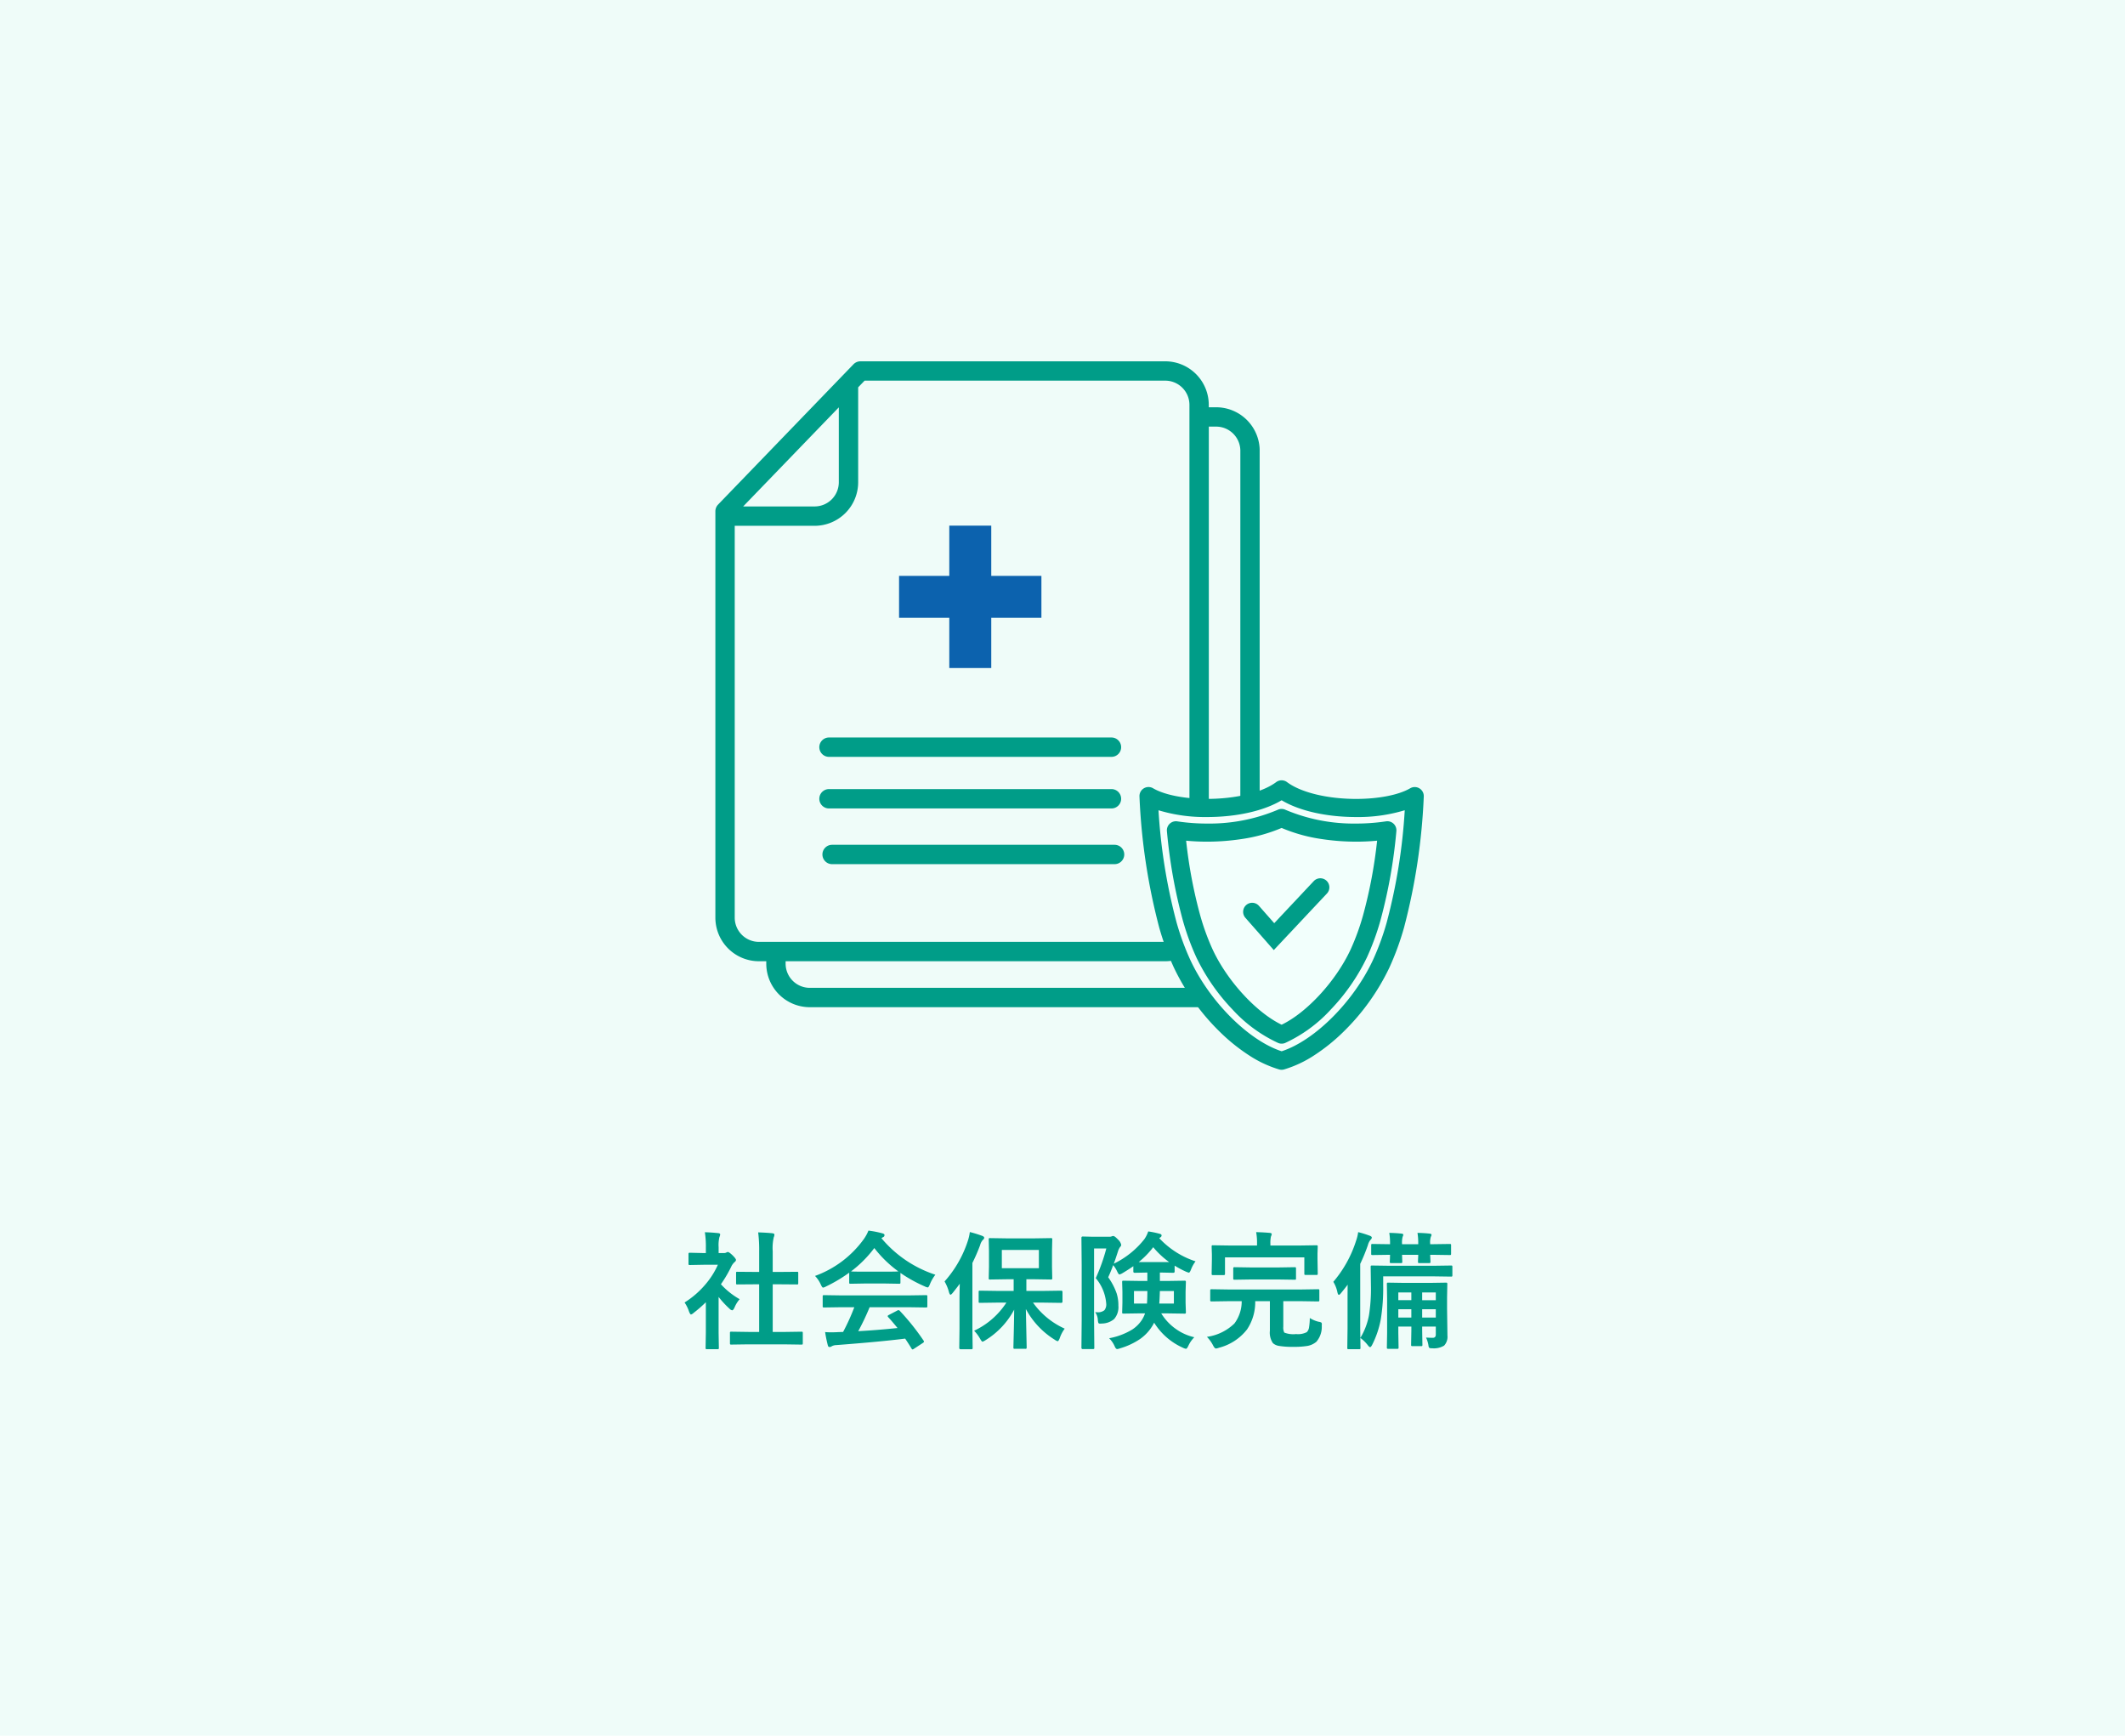
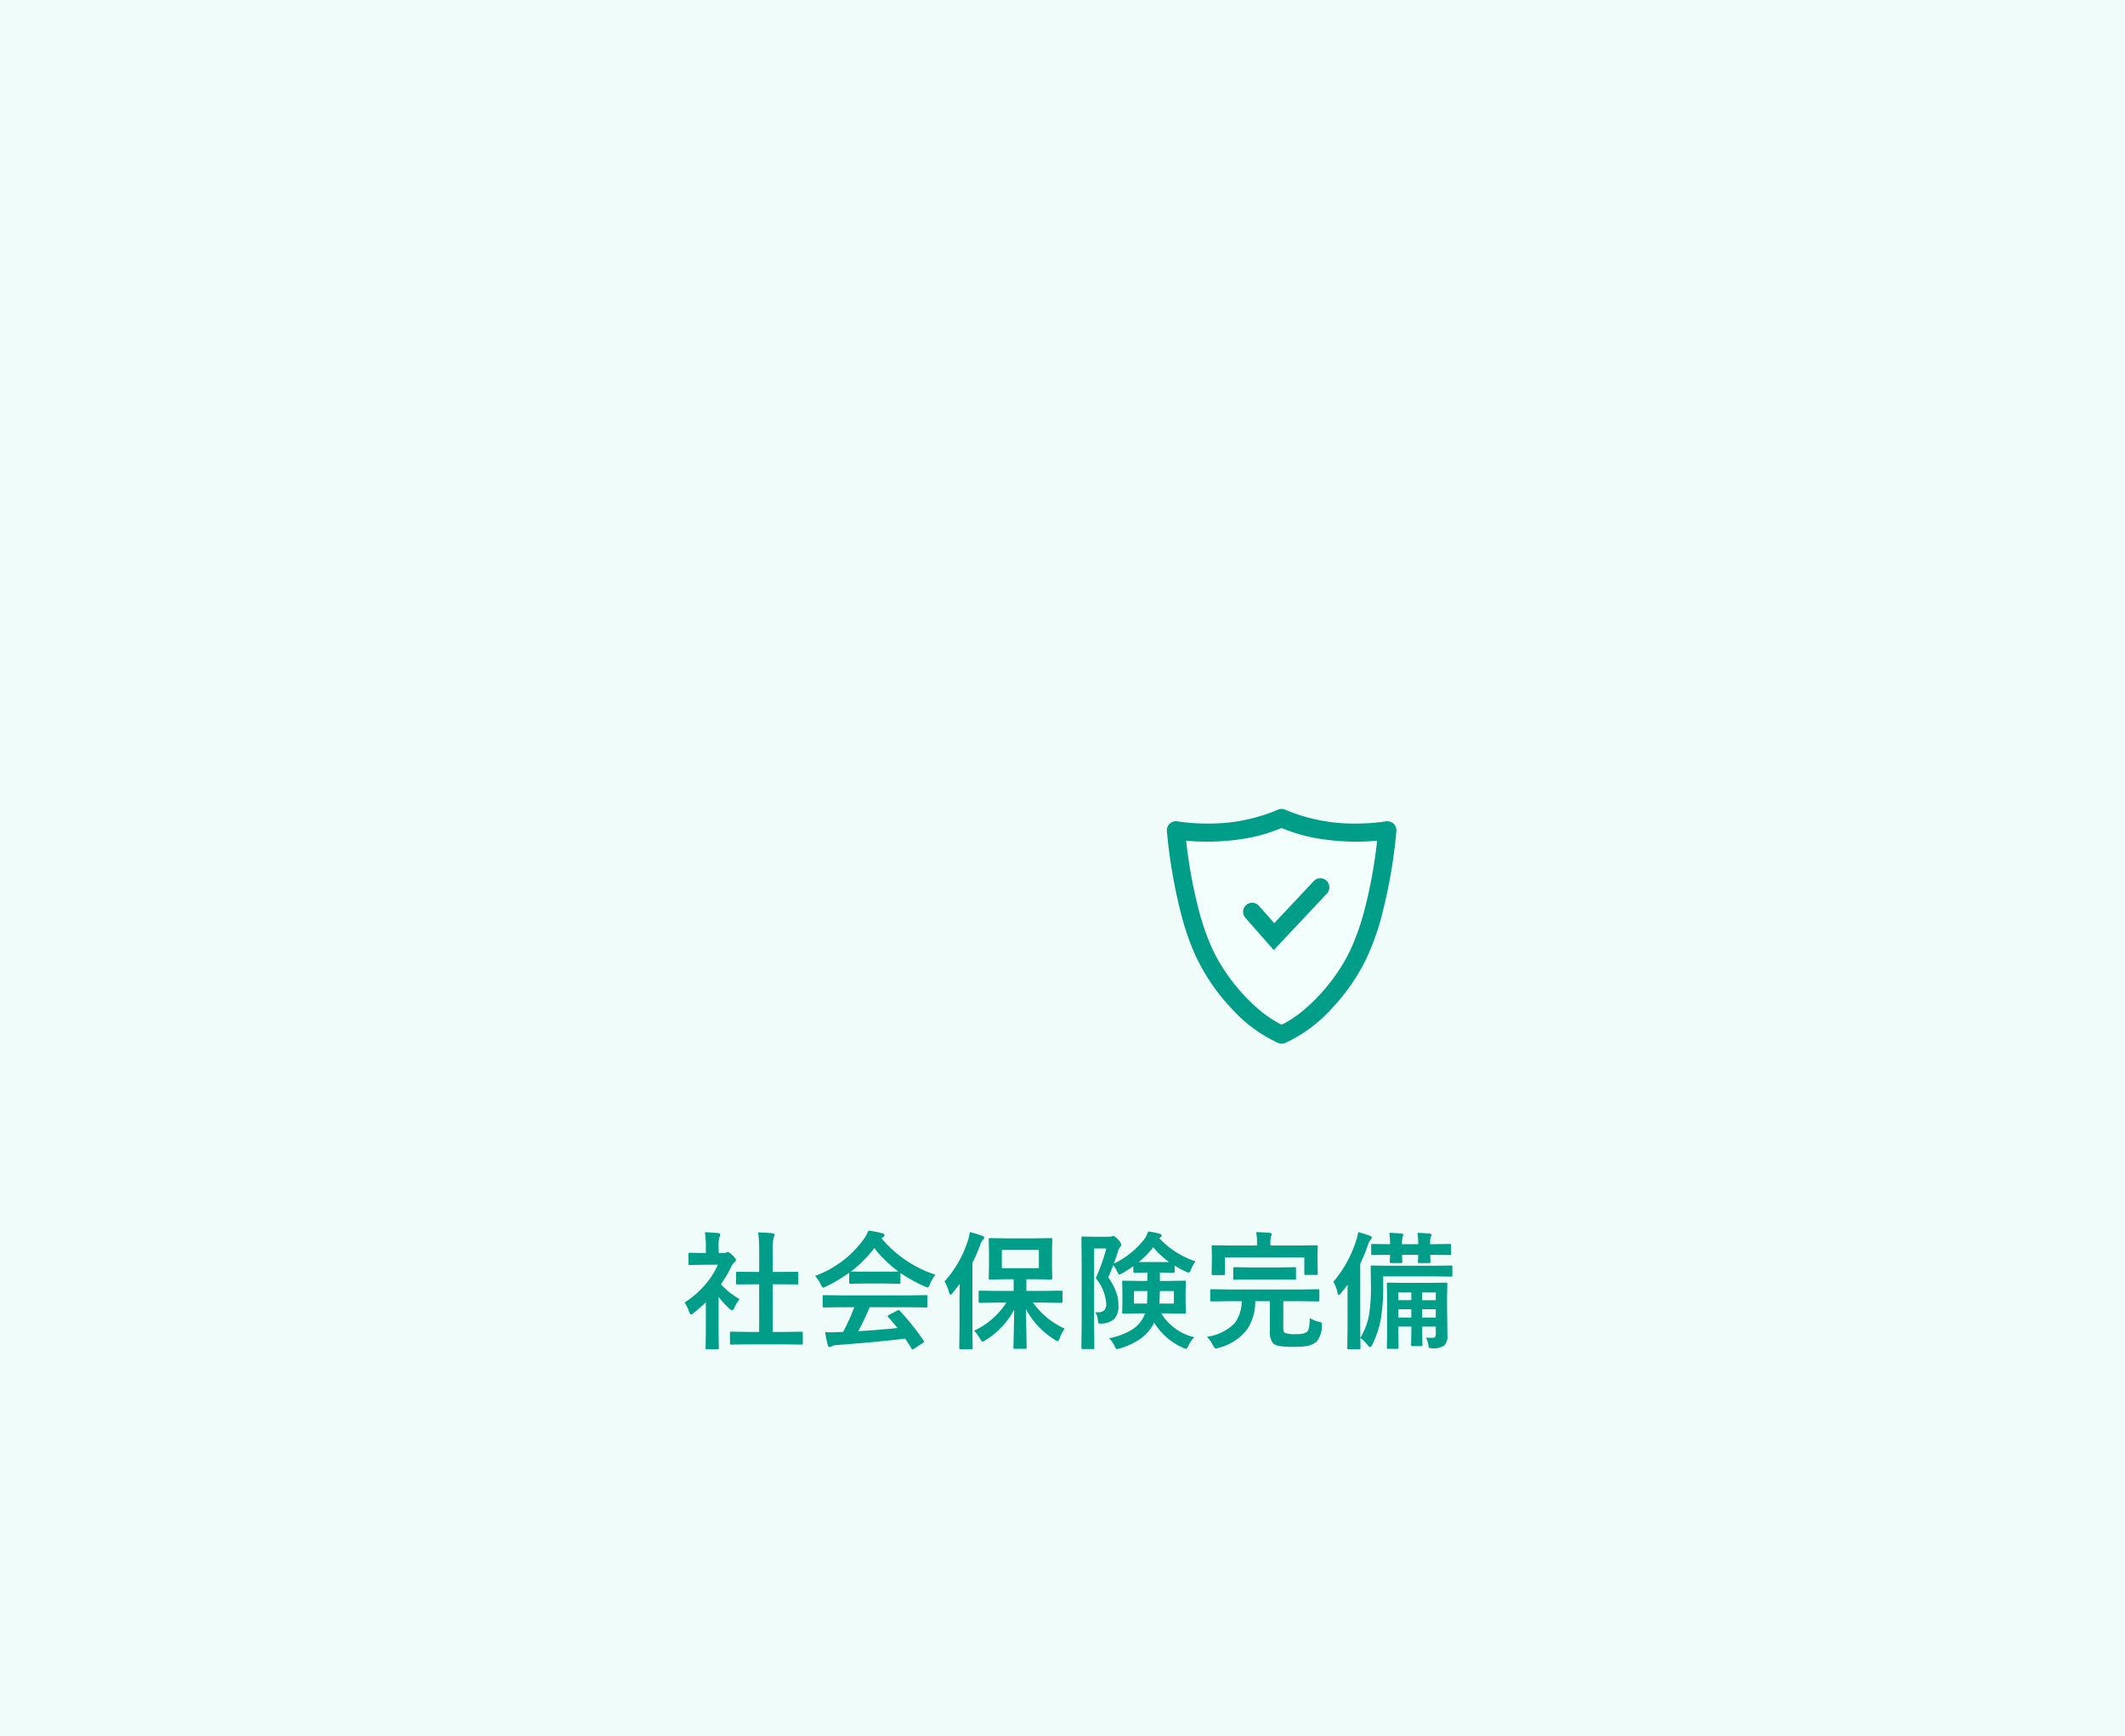
<svg xmlns="http://www.w3.org/2000/svg" width="300" height="245">
  <defs>
    <clipPath id="a">
-       <path data-name="長方形 26614" fill="#009d88" d="M0 0h76.841v91.168H0z" />
+       <path data-name="長方形 26614" fill="#009d88" d="M0 0h76.841H0z" />
    </clipPath>
  </defs>
  <g data-name="グループ 24453">
    <path data-name="長方形 26763" fill="#effcf9" d="M0 0h300v245H0z" />
    <path data-name="パス 25775" d="M105.663 189.756l-2.417.035q-.141 0-.167-.035a.3.3 0 01-.027-.156v-1.426a.286.286 0 01.031-.174.264.264 0 01.163-.031l2.417.035h1.512v-6.721h-.809l-2.266.017a.275.275 0 01-.158-.026.275.275 0 01-.026-.158v-1.424q0-.132.035-.158a.36.36 0 01.149-.018l2.268.018h.809v-2.865a19.815 19.815 0 00-.141-2.716q1.16.035 2 .123.29.035.29.185a.87.87 0 01-.088.378 6.835 6.835 0 00-.149 1.978v2.918h1.134l2.268-.018a.324.324 0 01.176.026.251.251 0 01.026.149v1.424q0 .141-.044.167a.394.394 0 01-.158.018l-2.268-.018h-1.134v6.724h1.635l2.4-.035a.3.3 0 01.185.035.328.328 0 01.026.167v1.426q0 .141-.035.167a.355.355 0 01-.176.026l-2.4-.035zm-9.018-5.906a12.682 12.682 0 002.962-2.575 11.289 11.289 0 001.74-2.751h-2.039l-1.907.035a.278.278 0 01-.176-.035.3.3 0 01-.026-.158v-1.336q0-.141.044-.176a.275.275 0 01.158-.026l1.907.044h.343v-.738a12.879 12.879 0 00-.141-2.2q.967.026 1.872.123.29.026.29.185a1.127 1.127 0 01-.105.378 4.706 4.706 0 00-.114 1.433v.817h.756a.631.631 0 00.343-.079.543.543 0 01.2-.07q.176 0 .668.466.483.483.483.65a.386.386 0 01-.176.29 2.271 2.271 0 00-.422.519 18.057 18.057 0 01-1.529 2.628 10.614 10.614 0 002.646 2.109 4.185 4.185 0 00-.722 1.17q-.185.4-.343.4a.712.712 0 01-.36-.22 13.246 13.246 0 01-1.547-1.67v5.058l.035 2.118a.278.278 0 01-.035.176.416.416 0 01-.185.026h-1.441a.3.3 0 01-.185-.035.328.328 0 01-.026-.167l.035-2.118v-4.307a17.886 17.886 0 01-1.714 1.494.962.962 0 01-.378.237q-.114 0-.281-.413a5 5 0 00-.63-1.282zm22.092.668l-2.382.035a.3.3 0 01-.185-.035.3.3 0 01-.026-.158v-1.354q0-.141.035-.167a.355.355 0 01.176-.026l2.382.035h9.589l2.382-.035a.3.3 0 01.185.035.3.3 0 01.026.158v1.354a.264.264 0 01-.031.163.309.309 0 01-.18.031l-2.382-.035h-5.555a34.308 34.308 0 01-1.608 3.381q2.813-.158 5.546-.448-.826-1.011-1.31-1.529a.248.248 0 01-.079-.149q0-.088.185-.176l1.151-.6a.433.433 0 01.193-.07.289.289 0 01.185.105 33.2 33.2 0 013.348 4.187.279.279 0 01.062.149q0 .088-.149.185l-1.248.817a.544.544 0 01-.211.105q-.07 0-.149-.123-.36-.606-.9-1.406-3.487.44-9.718.914a1.464 1.464 0 00-.65.167.478.478 0 01-.308.105q-.193 0-.246-.255a18.85 18.85 0 01-.378-1.854q.413.035.87.035.439 0 1.09-.035l.58-.018a30.258 30.258 0 001.582-3.489zm13.315-4.588a5.647 5.647 0 00-.773 1.345q-.176.448-.308.448a1.408 1.408 0 01-.413-.141 20.3 20.3 0 01-3.437-1.907v1.336q0 .141-.035.167a.3.3 0 01-.158.026l-2.039-.035h-2.769l-2.039.035q-.141 0-.167-.035a.3.3 0 01-.026-.158v-1.371a20.84 20.84 0 01-3.261 1.942 1.3 1.3 0 01-.431.167q-.123 0-.325-.448a4.191 4.191 0 00-.809-1.2 14.6 14.6 0 006.908-5.229 5.619 5.619 0 00.633-1.169 13.608 13.608 0 011.942.378q.325.079.325.246a.3.3 0 01-.176.29 1.45 1.45 0 00-.255.158 16.689 16.689 0 007.613 5.155zm-11.909-.466q.316.035 1.978.035h2.769q1.547 0 1.942-.035a16.494 16.494 0 01-3.4-3.3 16.685 16.685 0 01-3.289 3.3zm20.712 4.4l-2.5.035q-.141 0-.167-.035a.3.3 0 01-.026-.158v-1.333q0-.141.035-.167a.3.3 0 01.158-.026l2.5.035h2.25v-1.644h-1.028l-2.3.035q-.141 0-.167-.035a.3.3 0 01-.026-.158l.035-1.591v-2.285l-.035-1.573q0-.149.035-.176a.3.3 0 01.158-.026l2.3.035h3.99l2.285-.035a.278.278 0 01.176.035.328.328 0 01.026.167l-.035 1.573v2.285l.035 1.591q0 .141-.044.167a.275.275 0 01-.158.026l-2.285-.035H144.9v1.644h2.426l2.487-.035q.187 0 .187.193v1.336q0 .193-.185.193l-2.487-.035h-1.49a11.029 11.029 0 004.474 3.674 4.852 4.852 0 00-.712 1.371q-.167.4-.272.4a1.056 1.056 0 01-.413-.2 11.509 11.509 0 01-4.087-4.34l.114 5.414q0 .141-.044.176a.275.275 0 01-.158.026h-1.477q-.141 0-.167-.044a.275.275 0 01-.026-.158q0-.132.053-2.224.044-1.837.053-3.1a11.221 11.221 0 01-4.034 4.3 1.787 1.787 0 01-.431.22q-.105 0-.343-.413a5.5 5.5 0 00-.844-1.134 10.953 10.953 0 004.553-3.968zm5.81-4.86v-2.575h-5.23v2.575zm-13.316 1.875a16 16 0 003.278-5.7 6.441 6.441 0 00.29-1.274 16.325 16.325 0 011.74.536q.29.114.29.272a.4.4 0 01-.2.308 1.8 1.8 0 00-.378.738 25.64 25.64 0 01-1.09 2.514v9.255l.035 2.716q0 .141-.044.176a.275.275 0 01-.158.026H135.6q-.176 0-.176-.2l.035-2.716v-4.058q0-.721.035-2.268-.334.466-1.011 1.31-.2.237-.29.237-.105 0-.211-.325a5.943 5.943 0 00-.633-1.547zm35.434-2.839a4.659 4.659 0 00-.633 1.134q-.176.466-.316.466a3.049 3.049 0 01-.439-.158 13.126 13.126 0 01-1.564-.835v.835q0 .176-.193.176l-1.768-.036h-.123v1.187h1.153l2.3-.035a.32.32 0 01.193.035.328.328 0 01.026.167l-.043 1.344v1.573l.044 1.327q0 .141-.035.171a.334.334 0 01-.185.031l-2.3-.035h-.96a7.429 7.429 0 002.1 2.224 7.2 7.2 0 002.567 1.143 4.256 4.256 0 00-.835 1.2q-.2.431-.343.431a1.408 1.408 0 01-.413-.141 9.171 9.171 0 01-4.078-3.544l-.114.22a6.264 6.264 0 01-1.855 2.071 9.926 9.926 0 01-2.839 1.327 1.523 1.523 0 01-.413.105q-.193 0-.36-.413a3.677 3.677 0 00-.774-1.115 9.581 9.581 0 003.235-1.213 4.637 4.637 0 001.406-1.4 4.173 4.173 0 00.431-.9h-.7l-2.329.035q-.149 0-.176-.035a.328.328 0 01-.026-.167l.035-1.327v-1.568l-.039-1.344q0-.149.035-.176a.328.328 0 01.167-.026l2.329.035h1.029v-1.187l-1.78.035q-.2 0-.2-.176v-.756q-.65.457-1.547.993a1.451 1.451 0 01-.413.176q-.123 0-.325-.431a3.973 3.973 0 00-.562-.888q-.264.756-.7 1.714a8.946 8.946 0 011.2 2.3 5.661 5.661 0 01.237 1.714 2.551 2.551 0 01-.6 1.881 2.7 2.7 0 01-1.687.633q-.211.018-.272.018-.22 0-.272-.114a1.921 1.921 0 01-.07-.422 2.062 2.062 0 00-.378-1.081q.167.009.281.009a1.419 1.419 0 001.028-.29 1.306 1.306 0 00.255-.905 6.282 6.282 0 00-1.481-3.619 25.861 25.861 0 001.494-4.192h-1.731v10.151l.035 3.858q0 .141-.044.167a.328.328 0 01-.167.026h-1.433q-.176 0-.176-.193l.035-3.84v-7.761l-.035-3.9q0-.193.176-.193l1.45.035h2.285a.914.914 0 00.36-.053.5.5 0 01.229-.053q.2 0 .686.519a1.43 1.43 0 01.431.721.409.409 0 01-.158.308 2.2 2.2 0 00-.325.712q-.026.07-.3.9-.149.448-.264.747a12.276 12.276 0 004.324-3.472 4.325 4.325 0 00.536-1.081 12.334 12.334 0 011.652.343q.237.062.237.237a.314.314 0 01-.158.246q-.158.105-.176.123a12.171 12.171 0 005.126 3.272zm-8.024.105h4.3a11.875 11.875 0 01-2.25-2.1 12.328 12.328 0 01-2.051 2.101zm4.965 5.855v-1.768h-1.977q-.036 1.213-.088 1.768zm-3.744-1.768h-1.89V184h1.837q.053-.757.053-1.768zm11.413 1.433l-2.32.035q-.158 0-.193-.044a.3.3 0 01-.026-.167v-1.318q0-.141.044-.167a.355.355 0 01.176-.026l2.32.035h10.353l2.32-.035q.141 0 .167.035a.3.3 0 01.026.158v1.318a.31.31 0 01-.031.176q-.031.035-.163.035l-2.32-.035h-2.575v3.621a1.536 1.536 0 00.141.809 3.435 3.435 0 001.661.211 2.673 2.673 0 001.512-.272 1.187 1.187 0 00.325-.694 9.076 9.076 0 00.105-1.3 4.164 4.164 0 001.239.527 1.114 1.114 0 01.387.114.325.325 0 01.07.246q0 .07-.009.193a3.229 3.229 0 01-.755 2.267 2.693 2.693 0 01-1.247.589 11.325 11.325 0 01-2 .132 11.234 11.234 0 01-2.1-.141 1.664 1.664 0 01-.791-.378 2.608 2.608 0 01-.431-1.749v-4.175h-2.071a6.926 6.926 0 01-1.151 3.981 7.325 7.325 0 01-3.973 2.593 1.512 1.512 0 01-.422.105q-.176 0-.4-.431a4.889 4.889 0 00-.874-1.213 6.93 6.93 0 003.885-1.89 5.216 5.216 0 001.028-3.145zm10.046-7.857l2.391-.035a.278.278 0 01.176.035.328.328 0 01.026.167l-.032.966v.791l.035 2.03q0 .141-.044.176a.275.275 0 01-.158.026h-1.498q-.141 0-.167-.044a.275.275 0 01-.026-.158v-2.285h-11.2v2.285q0 .158-.044.185-.026.035-.158.035h-1.492q-.141 0-.167-.044a.355.355 0 01-.026-.176l.035-2.03v-.65l-.035-1.107q0-.149.035-.176a.3.3 0 01.158-.026l2.4.035h3.814v-.185a8.34 8.34 0 00-.123-1.705q1.011.026 1.925.105.272.035.272.167a1.068 1.068 0 01-.114.36 4.465 4.465 0 00-.07 1.072v.185zm-6.864 4.792l-2.268.035a.278.278 0 01-.176-.035.3.3 0 01-.026-.158v-1.356q0-.158.044-.193a.275.275 0 01.158-.026l2.268.035h3.938l2.276-.035q.132 0 .158.044a.468.468 0 01.018.176v1.354a.3.3 0 01-.026.167.251.251 0 01-.149.026l-2.278-.034zm24.746 8.2q.606.035.949.035.431 0 .431-.466v-1.118h-1.925v.519l.035 2.039a.278.278 0 01-.035.176.3.3 0 01-.158.026h-1.2q-.149 0-.176-.044a.275.275 0 01-.026-.158l.035-2.039v-.519h-1.841v.888l.035 2.048a.278.278 0 01-.035.176.3.3 0 01-.158.026h-1.266q-.141 0-.167-.044a.275.275 0 01-.026-.158l.035-2.048v-4.808l-.035-2.065a.32.32 0 01.035-.193.328.328 0 01.167-.026l2.241.035h3.639l2.25-.035q.149 0 .176.044a.355.355 0 01.026.176l-.035 1.863v1.617l.053 3.762a1.814 1.814 0 01-.467 1.423 2.758 2.758 0 01-1.714.378.689.689 0 01-.387-.062.671.671 0 01-.114-.348 4.106 4.106 0 00-.342-1.1zm-.545-2.821h1.924V184.8h-1.924zm-3.366 0h1.837V184.8h-1.837zm5.29-3.544h-1.924v1.09h1.924zm-5.29 1.089h1.837v-1.09h-1.837zm-9.176-2.592a16.664 16.664 0 003.2-5.757 6.014 6.014 0 00.308-1.257 14.119 14.119 0 011.617.5q.308.114.308.272a.477.477 0 01-.193.325 1.953 1.953 0 00-.36.738 25.628 25.628 0 01-1.083 2.647v9.123l.035 2.716a.278.278 0 01-.035.176.3.3 0 01-.158.026H190.4q-.141 0-.167-.035a.328.328 0 01-.026-.167l.035-2.716v-3.832q0-1.529.018-2.355-.281.378-.932 1.178-.2.255-.308.255-.123 0-.2-.325a4.6 4.6 0 00-.586-1.512zm7.04-.773v1.318a27.421 27.421 0 01-.343 4.764 13.289 13.289 0 01-1.222 3.6q-.167.308-.272.308-.123 0-.308-.237a5.17 5.17 0 00-1.081-1.061 9.531 9.531 0 001.222-3.217 23.807 23.807 0 00.272-4.2l-.035-2.584a.32.32 0 01.035-.193.3.3 0 01.158-.026l2.5.035h6.179l2.461-.035a.278.278 0 01.176.035.416.416 0 01.026.185v1.134a.3.3 0 01-.035.185.328.328 0 01-.167.026l-2.461-.035zm.861-6.135q.976.018 1.74.105.237.026.237.167a.675.675 0 01-.088.264 3.125 3.125 0 00-.088.993v.07h2.285v-.088a9.044 9.044 0 00-.105-1.512q.949.018 1.723.105.255.026.255.167a.473.473 0 01-.088.264 2.592 2.592 0 00-.1.976v.088h.29l2.47-.035q.141 0 .167.035a.3.3 0 01.026.158v1.178q0 .141-.035.167a.3.3 0 01-.158.026l-2.47-.035h-.29l.044.976q0 .141-.044.167a.355.355 0 01-.176.026h-1.35q-.141 0-.167-.035a.3.3 0 01-.026-.158q0-.044.009-.334.018-.316.026-.642h-2.285l.035.976q0 .141-.035.167a.328.328 0 01-.167.026h-1.362q-.149 0-.176-.035a.3.3 0 01-.026-.158q0-.044.018-.334l.018-.642h-.035l-2.426.035a.278.278 0 01-.176-.035.3.3 0 01-.026-.158v-1.178q0-.141.035-.167a.328.328 0 01.167-.026l2.461.035v-.053a9.307 9.307 0 00-.107-1.547z" fill="#009d88" />
    <path data-name="パス 25770" d="M86 51h128v100H86z" fill="#effcf9" />
    <g data-name="グループ 24438">
      <g data-name="グループ 24296">
        <g data-name="グループ 24184" transform="translate(100.994 51)" clip-path="url(#a)">
          <path data-name="パス 24894" d="M16.005 55.832h39.951a1.367 1.367 0 000-2.733H16.005a1.367 1.367 0 000 2.733" fill="#009d88" />
-           <path data-name="パス 24895" d="M70.7 6.487h-1.043v-.34A6.152 6.152 0 0063.511 0H20.489a1.366 1.366 0 00-.989.417L.384 20.22a1.371 1.371 0 00-.384.95v57.364a6.154 6.154 0 006.147 6.147h1.038v.341a6.152 6.152 0 006.144 6.147H70.7a6.154 6.154 0 006.147-6.147v-72.39A6.153 6.153 0 0070.7 6.487M17.427 6.5v10.572a3.418 3.418 0 01-3.414 3.414H3.924zM2.733 78.534V23.219h11.28a6.154 6.154 0 006.147-6.147V3.671l.908-.941h42.443a3.419 3.419 0 013.416 3.416v72.388a3.419 3.419 0 01-3.416 3.414H6.147a3.418 3.418 0 01-3.414-3.414m71.377 6.488a3.418 3.418 0 01-3.41 3.414H13.33a3.418 3.418 0 01-3.414-3.414v-.341h53.6a6.152 6.152 0 006.147-6.147V9.218H70.7a3.418 3.418 0 013.414 3.414z" fill="#009d88" />
          <path data-name="パス 24896" d="M55.956 63.115a1.367 1.367 0 000-2.733H16.005a1.367 1.367 0 000 2.733z" fill="#009d88" />
          <path data-name="パス 24897" d="M56.394 68.244H16.443a1.367 1.367 0 000 2.733h39.951a1.367 1.367 0 000-2.733" fill="#009d88" />
          <path data-name="パス 24953" d="M46.029 30.287v5.915h-7.08v7.091h-5.926v-7.091h-7.091v-5.915h7.091v-7.091h5.926v7.091z" fill="#0c62ae" />
        </g>
      </g>
      <g data-name="グループ 24297">
        <g data-name="グループ 24214">
          <g data-name="グループ 24217">
-             <path data-name="パス 24951" d="M180.936 111.42c-4.3 3.219-14.586 3.41-18.794.947a84.082 84.082 0 002.739 18.205 37.518 37.518 0 002 5.47c2.954 6.342 8.906 12.215 14.05 13.682 5.147-1.466 11.1-7.339 14.05-13.682a37.487 37.487 0 002-5.47 84.082 84.082 0 002.748-18.205c-4.205 2.463-14.496 2.272-18.793-.947z" fill="#f2fffc" />
-             <path data-name="パス 24951 - アウトライン" d="M180.935 110.143a1.275 1.275 0 01.765.255c1.952 1.462 5.692 2.371 9.76 2.371 3.166 0 6.015-.562 7.623-1.5a1.277 1.277 0 011.92 1.176 86.57 86.57 0 01-2.786 18.481 39.125 39.125 0 01-2.069 5.654 31.746 31.746 0 01-6.472 9.046 26.3 26.3 0 01-4.1 3.308 16.248 16.248 0 01-4.293 2.019 1.277 1.277 0 01-.7 0 16.246 16.246 0 01-4.292-2.019 26.308 26.308 0 01-4.1-3.308 31.774 31.774 0 01-6.463-9.045 39.16 39.16 0 01-2.074-5.655 86.57 86.57 0 01-2.787-18.485 1.277 1.277 0 011.92-1.176c1.608.942 4.459 1.5 7.625 1.5 4.068 0 7.807-.908 9.758-2.37a1.275 1.275 0 01.765-.252zm10.526 5.183c-4.2 0-8.044-.875-10.525-2.367-2.48 1.489-6.323 2.367-10.524 2.367a22.637 22.637 0 01-6.859-.955 79.8 79.8 0 002.555 15.848 36.607 36.607 0 001.94 5.285c2.753 5.91 8.237 11.37 12.892 12.885 4.657-1.515 10.141-6.975 12.892-12.886a36.574 36.574 0 001.935-5.284 79.81 79.81 0 002.55-15.852 22.631 22.631 0 01-6.856.959z" fill="#009d88" />
            <path data-name="パス 24952" d="M180.936 146.039c-3.928-1.626-8.549-6.434-10.894-11.468a34.417 34.417 0 01-1.815-4.962 71.288 71.288 0 01-2.214-12.407 29.225 29.225 0 004.4.326 25.875 25.875 0 0010.523-2.066 25.88 25.88 0 0010.525 2.065 29.2 29.2 0 004.4-.326 71.259 71.259 0 01-2.215 12.408 34.419 34.419 0 01-1.818 4.963c-2.342 5.034-6.967 9.842-10.892 11.467z" fill="#f2fffc" />
            <path data-name="パス 24952 - アウトライン" d="M180.934 147.316a1.276 1.276 0 01-.488-.1 20.206 20.206 0 01-6.476-4.755 28.36 28.36 0 01-5.086-7.354 35.687 35.687 0 01-1.884-5.148 72.7 72.7 0 01-2.258-12.633 1.277 1.277 0 011.466-1.389 28.1 28.1 0 004.2.31 24.791 24.791 0 009.968-1.938 1.277 1.277 0 011.11 0 24.8 24.8 0 009.97 1.938 28.07 28.07 0 004.2-.31 1.277 1.277 0 011.478 1.392 72.663 72.663 0 01-2.258 12.633 35.7 35.7 0 01-1.885 5.15 28.319 28.319 0 01-5.084 7.353 20.2 20.2 0 01-6.478 4.754 1.277 1.277 0 01-.495.097zm-13.479-28.65a66.746 66.746 0 002 10.59 33.141 33.141 0 001.745 4.776c2.074 4.452 6.182 8.9 9.736 10.608 3.556-1.706 7.662-6.154 9.734-10.606a33.147 33.147 0 001.746-4.779 66.727 66.727 0 002-10.59c-1.165.11-2.2.138-2.956.138a32.734 32.734 0 01-4.8-.358 22.807 22.807 0 01-5.726-1.578 22.8 22.8 0 01-5.724 1.578 32.728 32.728 0 01-4.8.358 31.452 31.452 0 01-2.955-.137z" fill="#009d88" />
            <path data-name="パス 24954" d="M179.829 134.105l-3.994-4.538a1.277 1.277 0 111.917-1.687l2.139 2.43 5.586-5.945a1.277 1.277 0 011.861 1.749z" fill="#009d88" />
          </g>
        </g>
      </g>
    </g>
  </g>
</svg>